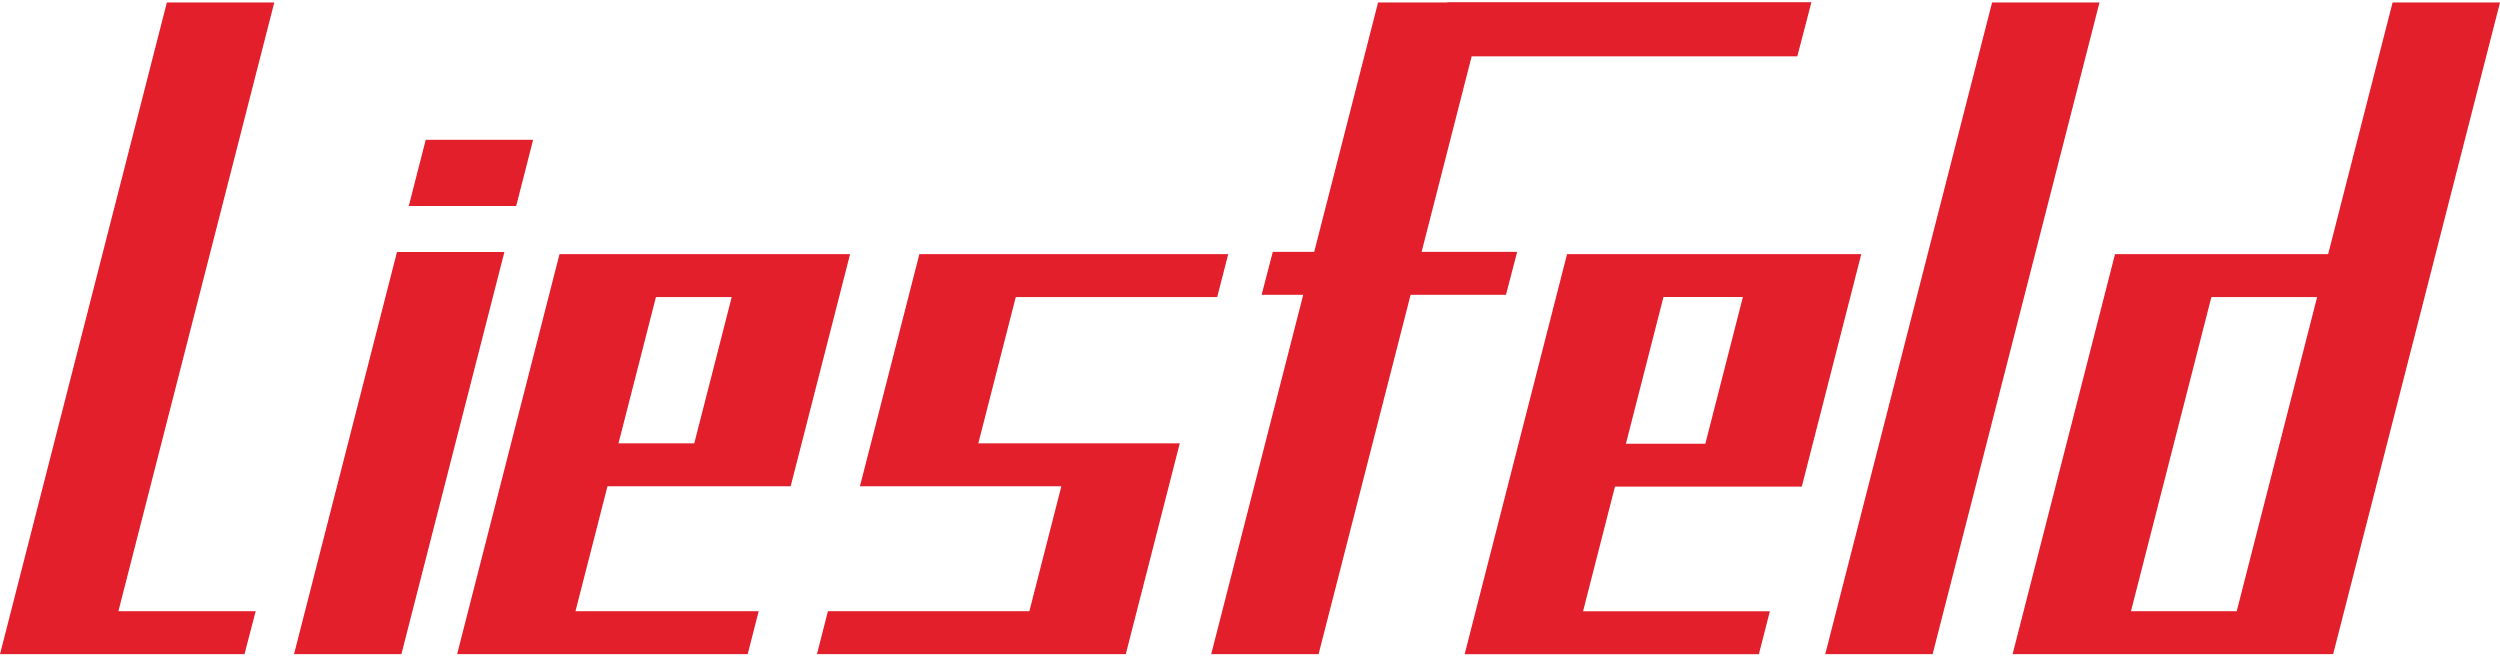
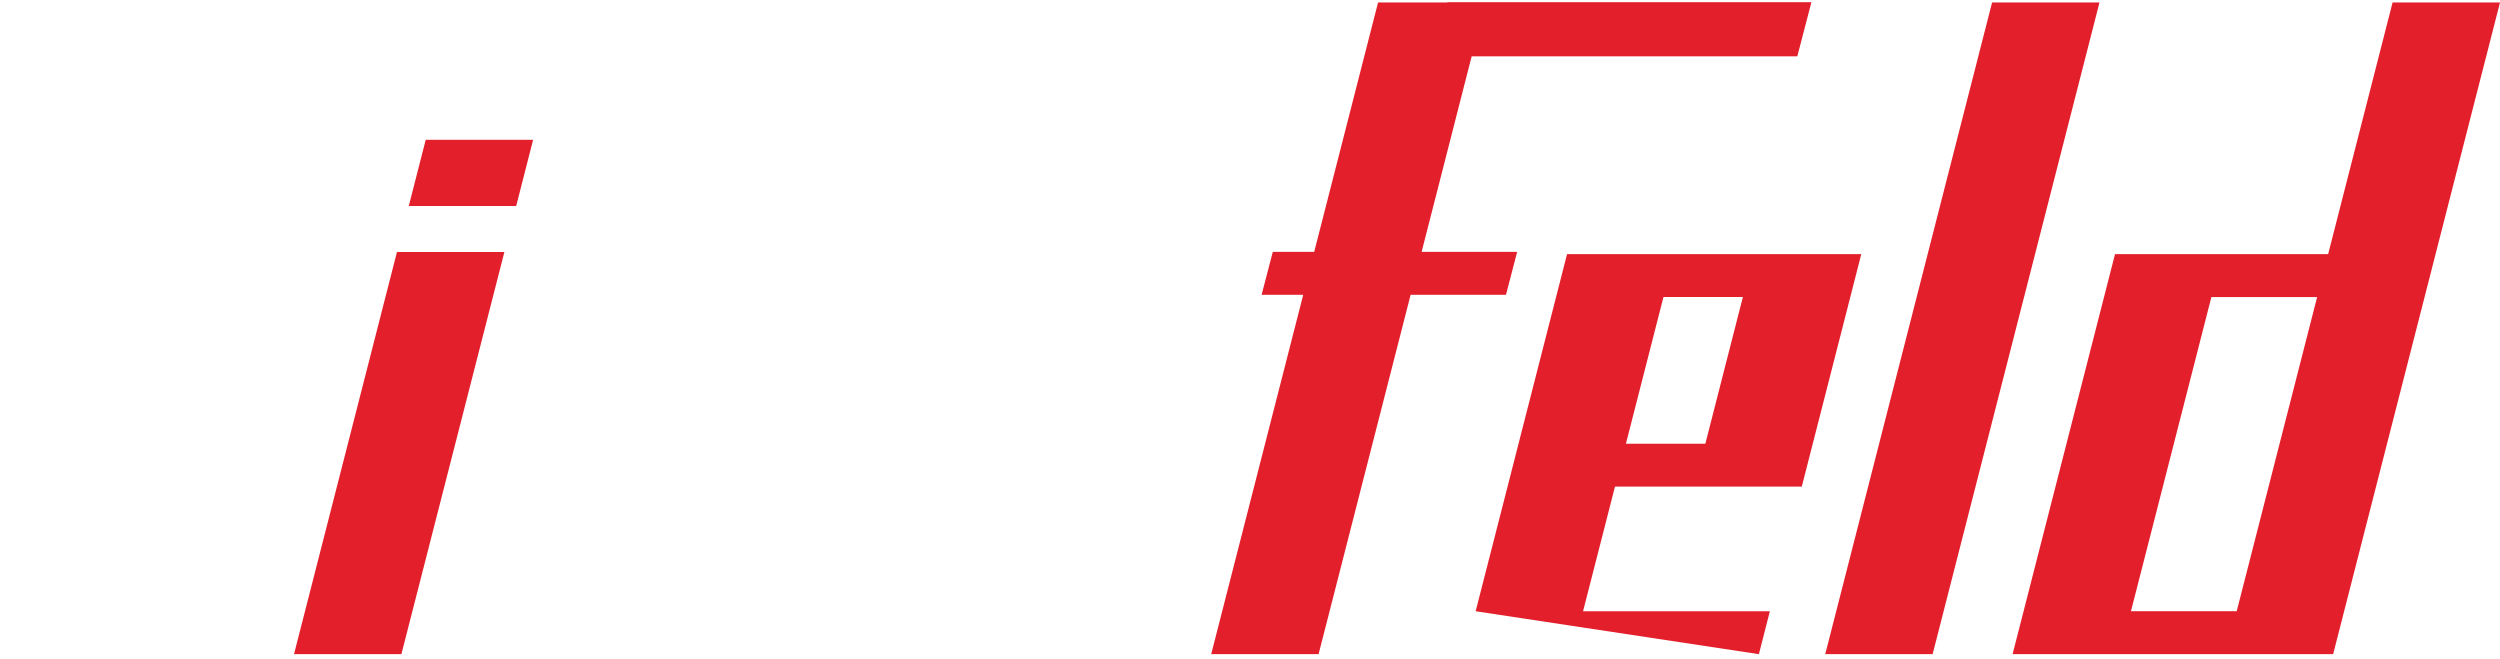
<svg xmlns="http://www.w3.org/2000/svg" width="482" height="127" viewBox="0 0 482 127" fill="none">
  <path d="M384.076 0.479L351.906 126.12L372.611 126.12L404.781 0.479L384.076 0.479Z" fill="#E41F2C" />
-   <path d="M32.17 0.479L7.84314e-05 126.12L0.023 126.12L20.705 126.12L47.137 126.12L49.294 117.844L22.827 117.844L52.881 0.479L32.17 0.479Z" fill="#E41F2C" />
  <path d="M461.289 0.479L448.867 48.993L407.774 48.993L405.658 57.27L388.027 126.12L449.83 126.12L467.461 57.27L469.577 48.993L482 0.479L461.295 0.479L461.289 0.479ZM431.236 117.844L410.848 117.844L426.357 57.27L446.744 57.27L431.236 117.844Z" fill="#E41F2C" />
-   <path d="M358.855 48.992L302.128 48.992L300.011 57.268L292.773 85.546L290.657 93.822L284.503 117.848L282.386 126.125L339.114 126.125L341.23 117.849L305.213 117.849L311.367 93.822L347.384 93.822L349.501 85.546L356.739 57.268L358.855 48.992ZM328.79 85.546L313.478 85.546L320.716 57.268L336.028 57.268L328.79 85.546Z" fill="#E41F2C" />
+   <path d="M358.855 48.992L302.128 48.992L300.011 57.268L292.773 85.546L290.657 93.822L284.503 117.848L339.114 126.125L341.23 117.849L305.213 117.849L311.367 93.822L347.384 93.822L349.501 85.546L356.739 57.268L358.855 48.992ZM328.79 85.546L313.478 85.546L320.716 57.268L336.028 57.268L328.79 85.546Z" fill="#E41F2C" />
  <path d="M292.509 48.56L274.088 48.56L283.737 10.865L346.52 10.865L349.242 0.42L279.077 0.42L279.054 0.478L265.691 0.478L253.377 48.56L246.935 48.56L245.395 48.56L243.238 56.836L251.261 56.836L233.52 126.119L254.225 126.119L271.966 56.836L290.352 56.836L292.509 48.56Z" fill="#E41F2C" />
-   <path d="M188.62 85.473L195.841 57.27L213.974 57.27L234.678 57.27L236.801 48.994L216.09 48.994L197.963 48.994L177.253 48.994L175.136 57.27L167.916 85.473L165.793 93.749L186.504 93.749L204.631 93.749L198.459 117.845L180.333 117.845L159.622 117.845L157.506 126.121L178.21 126.121L196.343 126.121L217.048 126.121L219.17 117.845L225.341 93.749L227.458 85.473L206.753 85.473L188.62 85.473Z" fill="#E41F2C" />
-   <path d="M163.896 48.994L107.873 48.994L105.756 57.27L98.535 85.473L96.419 93.749L90.248 117.845L88.131 126.121L144.155 126.121L146.271 117.845L110.952 117.845L117.123 93.749L152.443 93.749L154.559 85.473L161.78 57.27L163.896 48.994ZM133.854 85.473L119.246 85.473L126.466 57.27L141.075 57.27L133.854 85.473Z" fill="#E41F2C" />
  <path d="M102.785 26.951L82.08 26.951L78.81 39.714L99.521 39.714L102.785 26.951Z" fill="#E41F2C" />
  <path d="M76.537 48.582L56.686 126.118L77.391 126.118L97.248 48.582L76.537 48.582Z" fill="#E41F2C" />
</svg>